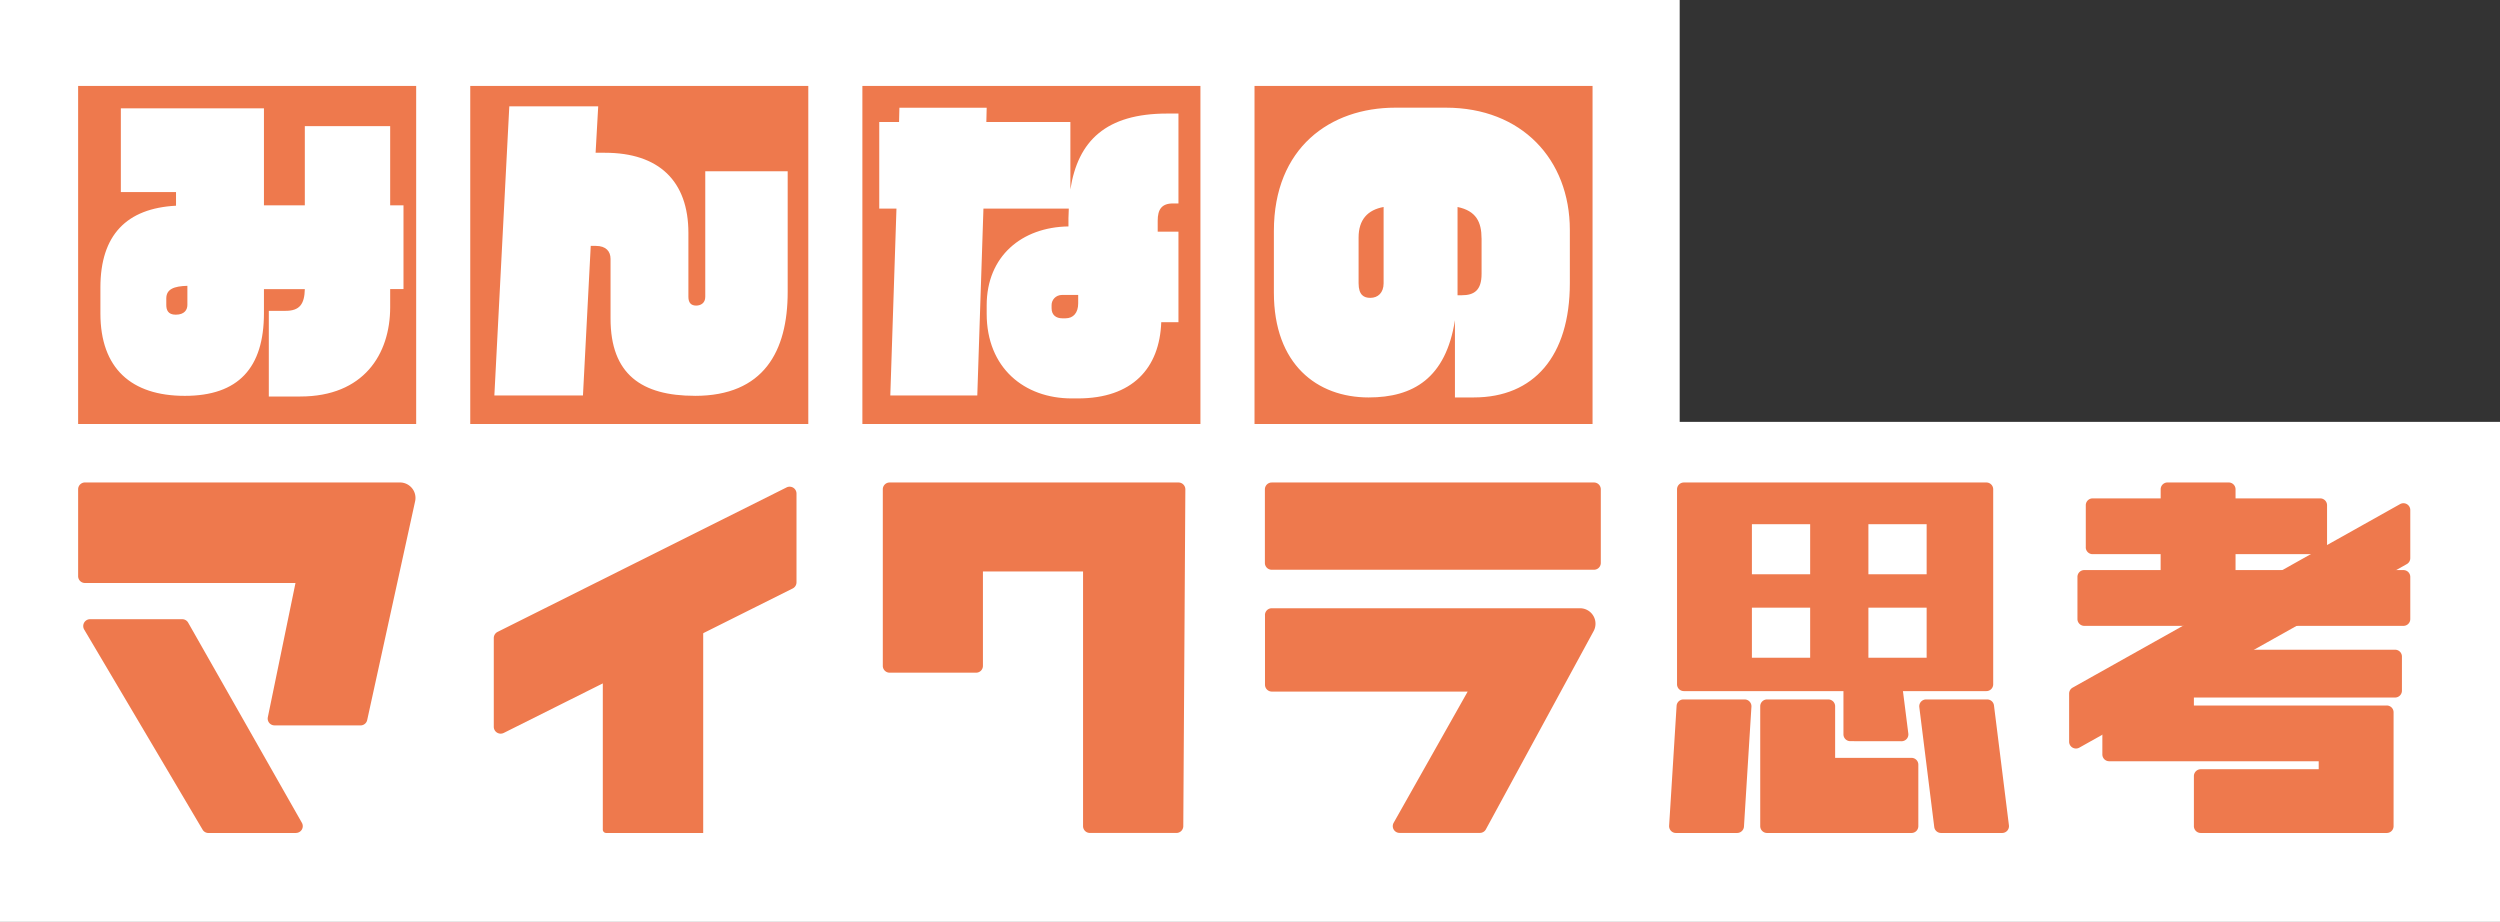
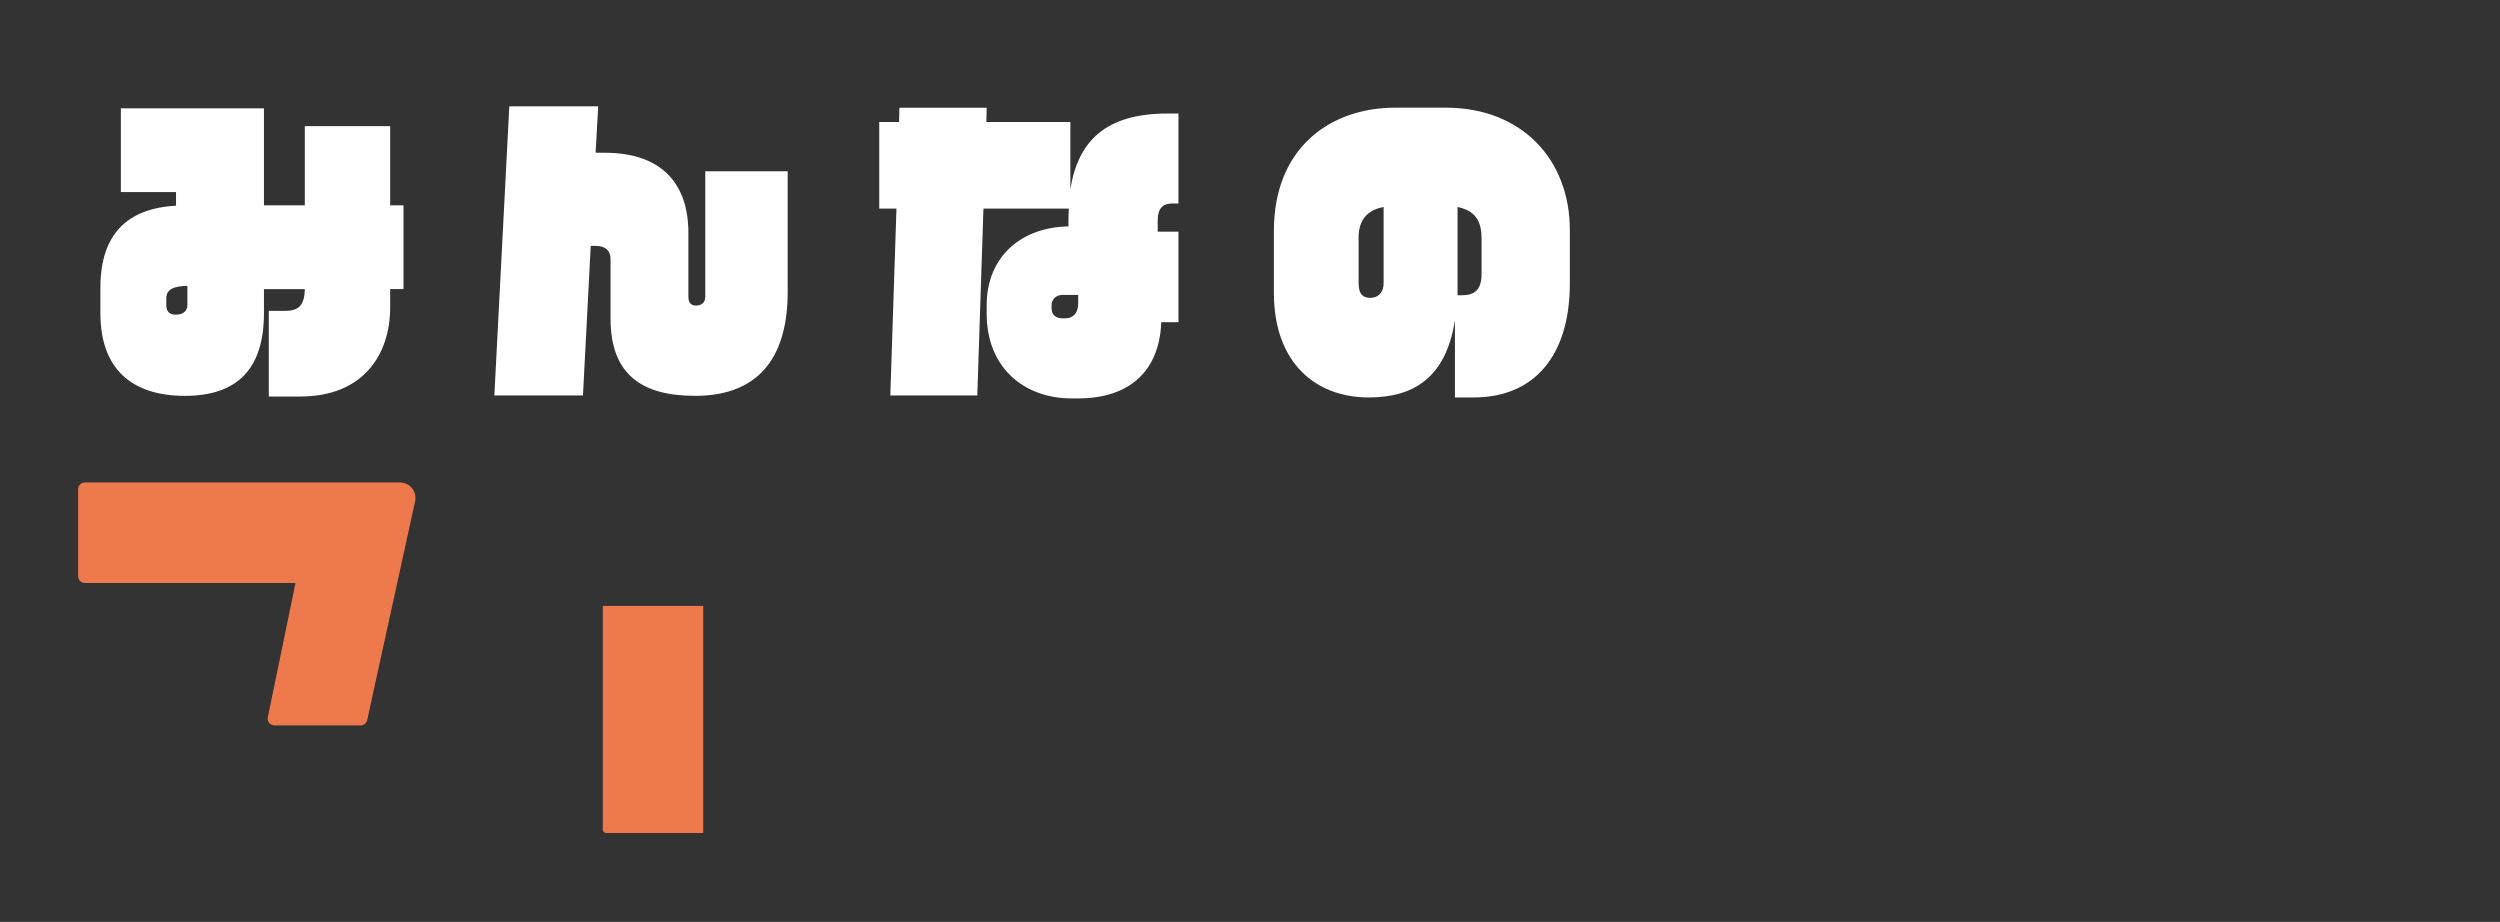
<svg xmlns="http://www.w3.org/2000/svg" width="320" height="118" fill="none">
  <rect width="100%" height="100%" fill="#333333" stroke="none" />
-   <path fill="#fff" fill-rule="evenodd" d="M215 0H0v118h320V54H215z" clip-rule="evenodd" />
-   <path fill="#EE794D" d="M266.977 70.059c0 .48.394.874.874.874h8.71v2.037h-9.774a.871.871 0 0 0-.874.874v5.392c0 .48.393.874.874.874h40.855c.484 0 .874-.39.874-.874v-5.392c0-.48-.39-.873-.874-.873H286.15v-2.038h10.839c.484 0 .874-.39.874-.875v-5.39a.877.877 0 0 0-.874-.875H286.15V62.63a.877.877 0 0 0-.874-.874h-7.836a.871.871 0 0 0-.874.874v1.164h-8.711a.872.872 0 0 0-.874.874v5.391zM272.135 85.445l3.362-2.28h31.076a.872.872 0 0 1 .874.874v4.37c0 .48-.394.874-.874.874h-25.754v1.021h24.685a.872.872 0 0 1 .874.874v14.569a.873.873 0 0 1-.874.874h-23.811a.873.873 0 0 1-.874-.874v-6.412c0-.48.394-.874.874-.874h15.101v-1.022h-26.818a.87.87 0 0 1-.874-.874v-8.718l3.028-2.406z" />
-   <path fill="#EE794D" d="M308.516 65.286a.87.87 0 0 0-.433-.753.879.879 0 0 0-.87-.009c-6.767 3.795-37.826 21.198-41.919 23.496a.872.872 0 0 0-.446.761v6.157a.87.87 0 0 0 .433.753c.268.156.597.16.87.009 6.767-3.795 37.826-21.198 41.919-23.495a.871.871 0 0 0 .446-.762zM215.534 61.76a.873.873 0 0 0-.874.873v24.954a.872.872 0 0 0 .874.874h38.722a.872.872 0 0 0 .874-.874V62.633a.872.872 0 0 0-.874-.874zm8.71 5.339h7.456v6.408h-7.456zm14.911 0h7.455v6.408h-7.455zm-14.911 10.679h7.456v6.408h-7.456zm14.911 0h7.455v6.408h-7.455zM215.478 89.53a.875.875 0 0 0-.874.817c-.177 2.852-.766 12.332-.956 15.344a.885.885 0 0 0 .233.653.864.864 0 0 0 .637.277h7.836a.88.88 0 0 0 .874-.818c.177-2.851.766-12.331.956-15.343a.883.883 0 0 0-.234-.653.862.862 0 0 0-.636-.277zM226.183 89.53a.87.87 0 0 0-.874.874v15.343c0 .48.393.874.874.874h18.489a.872.872 0 0 0 .874-.874v-7.866a.869.869 0 0 0-.874-.874h-9.775v-6.603a.872.872 0 0 0-.874-.874h-7.836z" />
-   <path fill="#EE794D" d="M235.961 87.955v6.04c0 .48.39.874.874.874 1.58 0 4.899.009 6.56.009a.883.883 0 0 0 .658-.294.865.865 0 0 0 .212-.688l-.753-5.954zM246.537 89.53a.875.875 0 0 0-.866.982l1.913 15.343a.873.873 0 0 0 .865.766h7.828a.873.873 0 0 0 .865-.982c-.385-3.09-1.566-12.574-1.913-15.343a.873.873 0 0 0-.865-.766zM162.78 61.76a.876.876 0 0 0-.874.873v9.42a.869.869 0 0 0 .874.874h41.249a.872.872 0 0 0 .874-.874v-9.42a.872.872 0 0 0-.874-.874zM161.915 78.73a.868.868 0 0 1 .874-.874h39.448a1.98 1.98 0 0 1 1.744 2.93 292065.58 292065.58 0 0 1-13.79 25.372.867.867 0 0 1-.766.454h-10.276a.868.868 0 0 1-.757-1.302l9.471-16.788h-25.07a.875.875 0 0 1-.874-.875v-8.922zM150.587 106.617c.48 0 .869-.39.874-.87l.264-43.11a.88.88 0 0 0-.874-.878h-36.978a.87.87 0 0 0-.874.874V85.23c0 .48.389.874.874.874h11.068a.872.872 0 0 0 .874-.874V73.144h12.816v32.599a.872.872 0 0 0 .874.874h11.073zM64.472 93.818a.88.88 0 0 1-1.268-.784V81.669c0-.33.186-.632.48-.784 3.942-1.968 30.821-15.408 37-18.497a.878.878 0 0 1 1.268.783v11.367a.883.883 0 0 1-.48.783c-3.942 1.969-30.821 15.408-37 18.498" />
  <path fill="#EE794D" d="M90.01 106.617V77.561H77.159v28.623c0 .242.194.437.437.437h12.418M46.147 92.853a.87.87 0 0 0 .853-.688c.813-3.713 4.707-21.475 6.135-28a1.97 1.97 0 0 0-.393-1.67 1.998 1.998 0 0 0-1.55-.74H10.875a.872.872 0 0 0-.874.874v11.12a.87.87 0 0 0 .874.874h26.948s-2.739 13.301-3.54 17.178a.87.87 0 0 0 .852 1.047h11.009z" />
-   <path fill="#EE794D" d="M37.878 106.617a.882.882 0 0 0 .758-.433.868.868 0 0 0 .004-.87c-2.826-4.971-12.838-22.595-14.556-25.615a.87.87 0 0 0-.757-.441h-11.8a.874.874 0 0 0-.757.44.884.884 0 0 0 .004.88c2.96 4.997 13.397 22.638 15.158 25.619a.873.873 0 0 0 .753.428h11.193zM203.847 11h-43.269v43.27h43.269zM153.655 11h-43.27v43.27h43.27zM53.27 11H10v43.27h43.27zM103.462 11h-43.27v43.27h43.27z" />
  <path fill="#fff" d="M49.942 37v2.328c0 6.024-3.405 11.424-11.505 11.424h-4.029V39.787h2.16c1.787 0 2.41-.874 2.449-2.782h-5.232v3.072c0 7.018-3.28 10.592-10.133 10.592-6.854 0-10.8-3.53-10.8-10.549v-3.323c0-6.728 3.366-10.133 9.679-10.467v-1.743h-7.062V13.864h18.316v12.419h5.232V16.149h10.925v10.134h1.705V37zm-25.957-.415c-1.705.044-2.7.416-2.7 1.618v.831c0 .623.207 1.246 1.203 1.246 1.164 0 1.497-.666 1.497-1.246zM88.95 50.665c-6.811 0-10.8-2.743-10.8-9.887v-7.641c0-.957-.58-1.662-1.87-1.662h-.666l-.995 19.147H63.278l1.912-37.008h11.38l-.333 5.94h1.203c6.897 0 10.675 3.613 10.675 10.26v8.182c0 .787.372 1.12.995 1.12.54 0 1.164-.29 1.164-1.12v-16.07h10.549v15.451c0 7.602-3.072 13.292-11.878 13.292zM148.64 41.237c-.208 5.897-3.695 9.761-10.675 9.761h-.787c-6.067 0-10.883-3.903-10.883-10.839v-1.081c0-6.275 4.487-10.009 10.467-10.095v-1.039c0-.415.044-.83.044-1.246H125.88l-.787 23.924h-11.134l.788-23.924h-2.203V15.613h2.536l.043-1.826h11.172l-.043 1.826h10.757v8.64c.956-6.23 4.569-9.718 12.379-9.718h1.454v11.506h-.705c-1.454 0-1.952.787-1.952 2.202v1.41h2.657v11.588h-2.202zm-10.632-3.488h-2.033c-.874 0-1.372.666-1.372 1.29v.415c0 .874.58 1.29 1.372 1.29h.415c.995 0 1.618-.706 1.618-1.913zM188.642 50.873h-2.41v-9.887c-1.164 7.433-5.357 9.887-11.046 9.887-6.603 0-12.129-4.236-12.129-13.414v-7.892c0-10.675 7.226-15.785 15.534-15.785h6.482c9.679 0 15.867 6.603 15.867 15.66v6.81c0 9.346-4.609 14.62-12.293 14.62zm-11.544-24.378c-2.034.372-3.198 1.618-3.198 3.903v5.858c0 1.536.706 1.87 1.498 1.87.995 0 1.704-.667 1.704-1.87v-9.761zm12.54 4.028c0-2.077-.667-3.53-3.073-4.028v11.297h.541c1.58 0 2.536-.623 2.536-2.743v-4.526z" />
</svg>